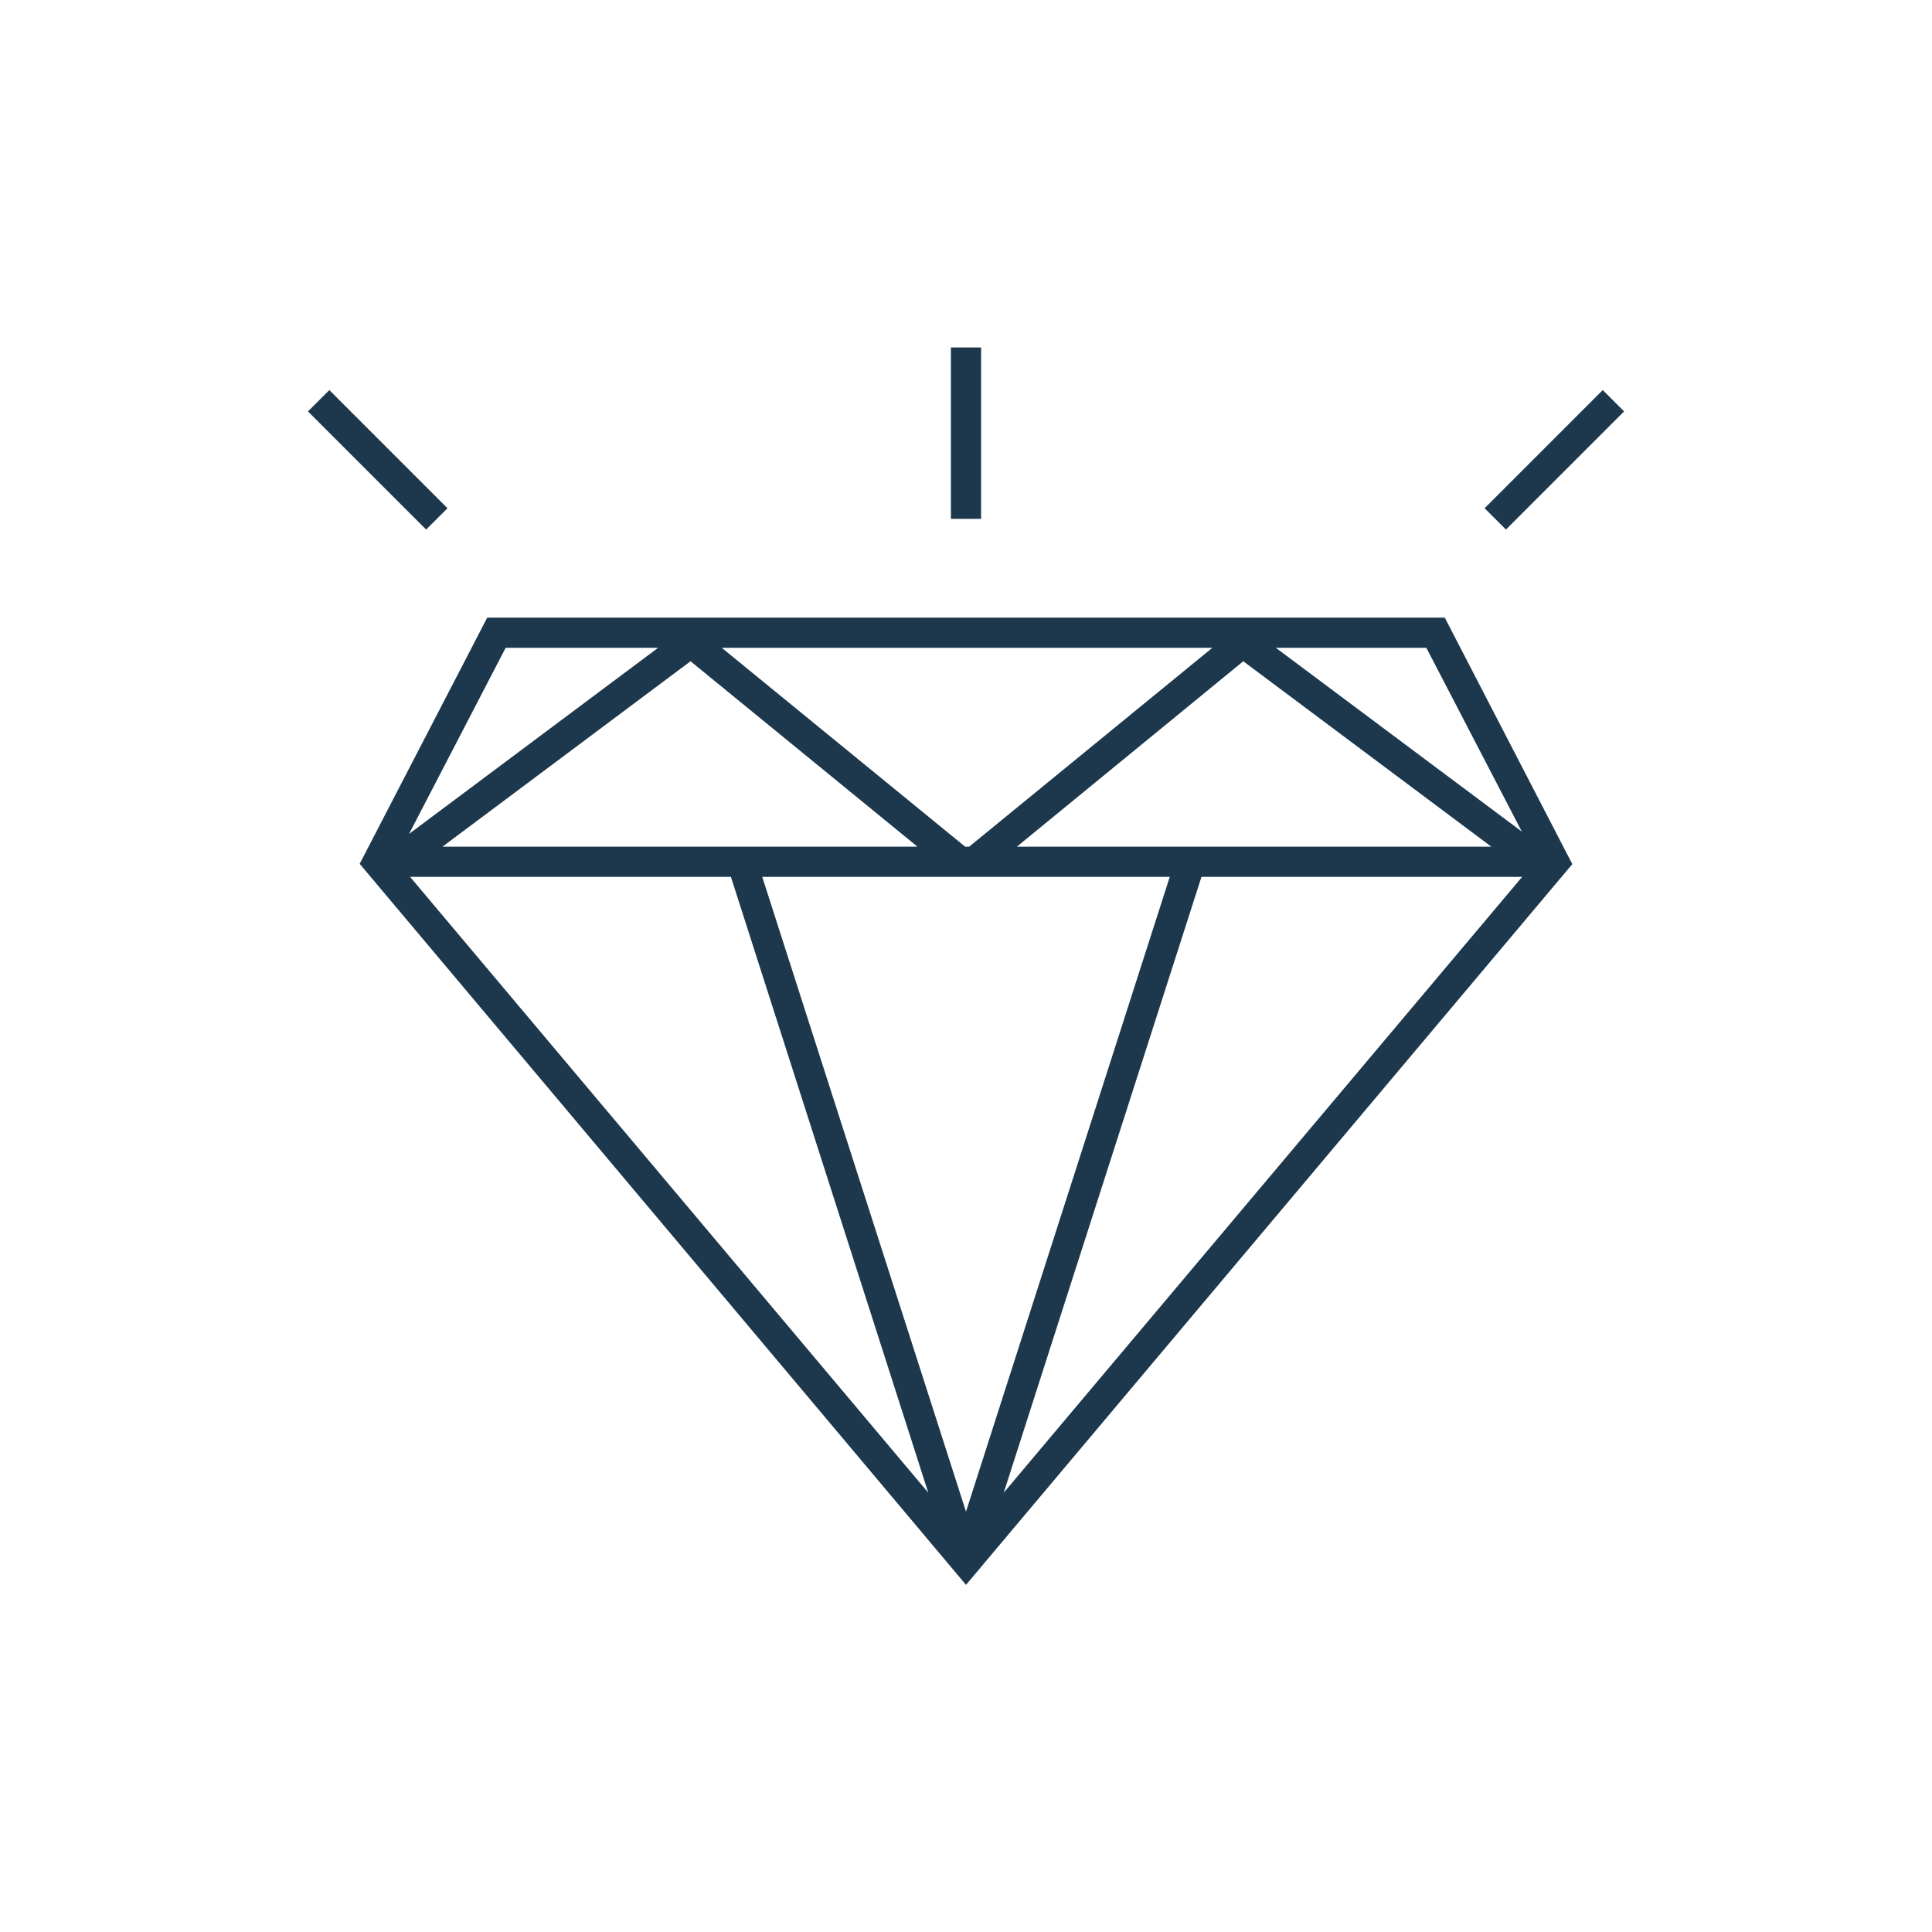
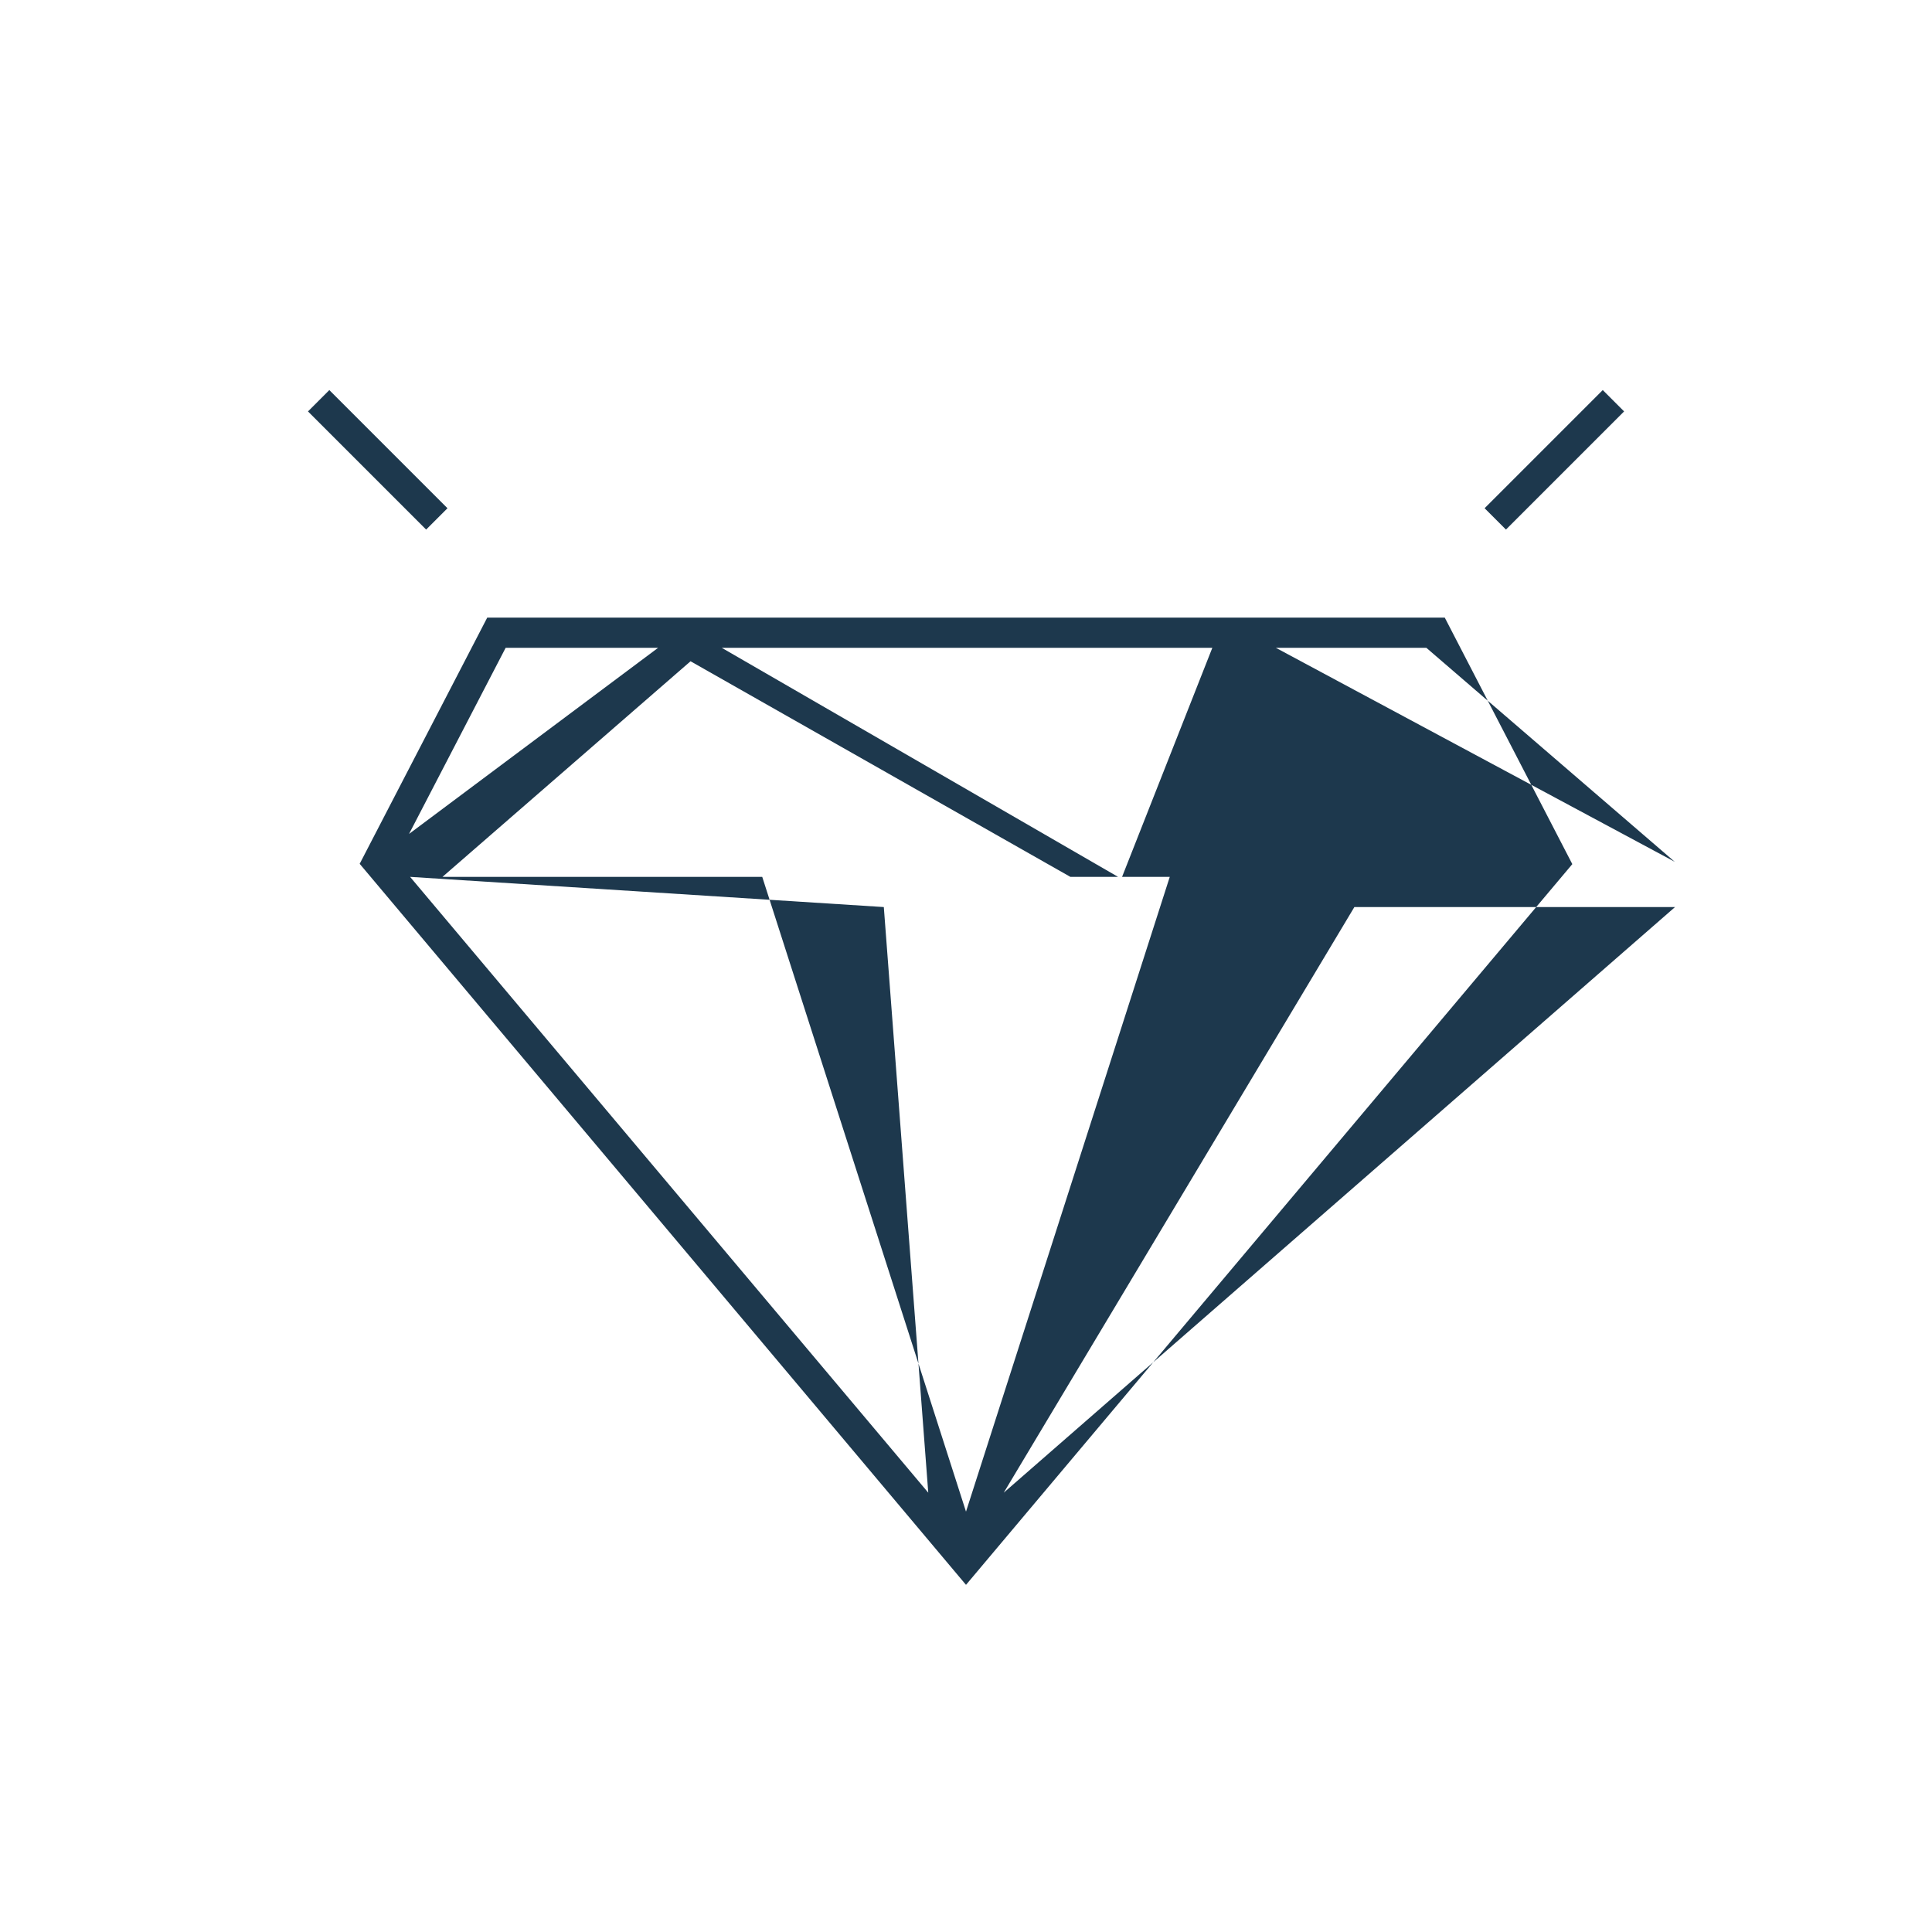
<svg xmlns="http://www.w3.org/2000/svg" viewBox="0 0 256 256">
  <defs>
    <style>.cls-1{fill:#1d384d;}</style>
  </defs>
  <title>value</title>
  <g id="icons_without_caption" data-name="icons without caption">
    <g id="VALUE">
-       <path class="cls-1" d="M191.44,81.84H64.56L47.66,114.46,128,210l80.34-95.5ZM155,116.19,128,200.3l-27-84.11Zm-20.26-4,30-24.57,32.87,24.57Zm-6.32,0h-.53L95.64,85.84h65Zm-6.85,0H58.63L91.5,87.62Zm-24.72,4L123,197.79,54.34,116.19Zm62.35,0h42.49L133,197.79Zm42.45-6L169.06,85.84H189ZM67,85.84H87.2l-33,24.66Z" />
-       <rect class="cls-1" x="126" y="46.04" width="4" height="22.71" />
+       <path class="cls-1" d="M191.44,81.84H64.56L47.66,114.46,128,210l80.34-95.5ZM155,116.19,128,200.3l-27-84.11ZZm-6.32,0h-.53L95.64,85.84h65Zm-6.85,0H58.63L91.5,87.62Zm-24.72,4L123,197.79,54.34,116.19Zm62.35,0h42.49L133,197.79Zm42.45-6L169.06,85.84H189ZM67,85.84H87.2l-33,24.66Z" />
      <rect class="cls-1" x="48.05" y="49.87" width="4" height="22.14" transform="translate(-28.43 53.23) rotate(-45)" />
      <rect class="cls-1" x="194.89" y="58.93" width="22.14" height="4" transform="translate(17.24 163.48) rotate(-45)" />
    </g>
  </g>
</svg>